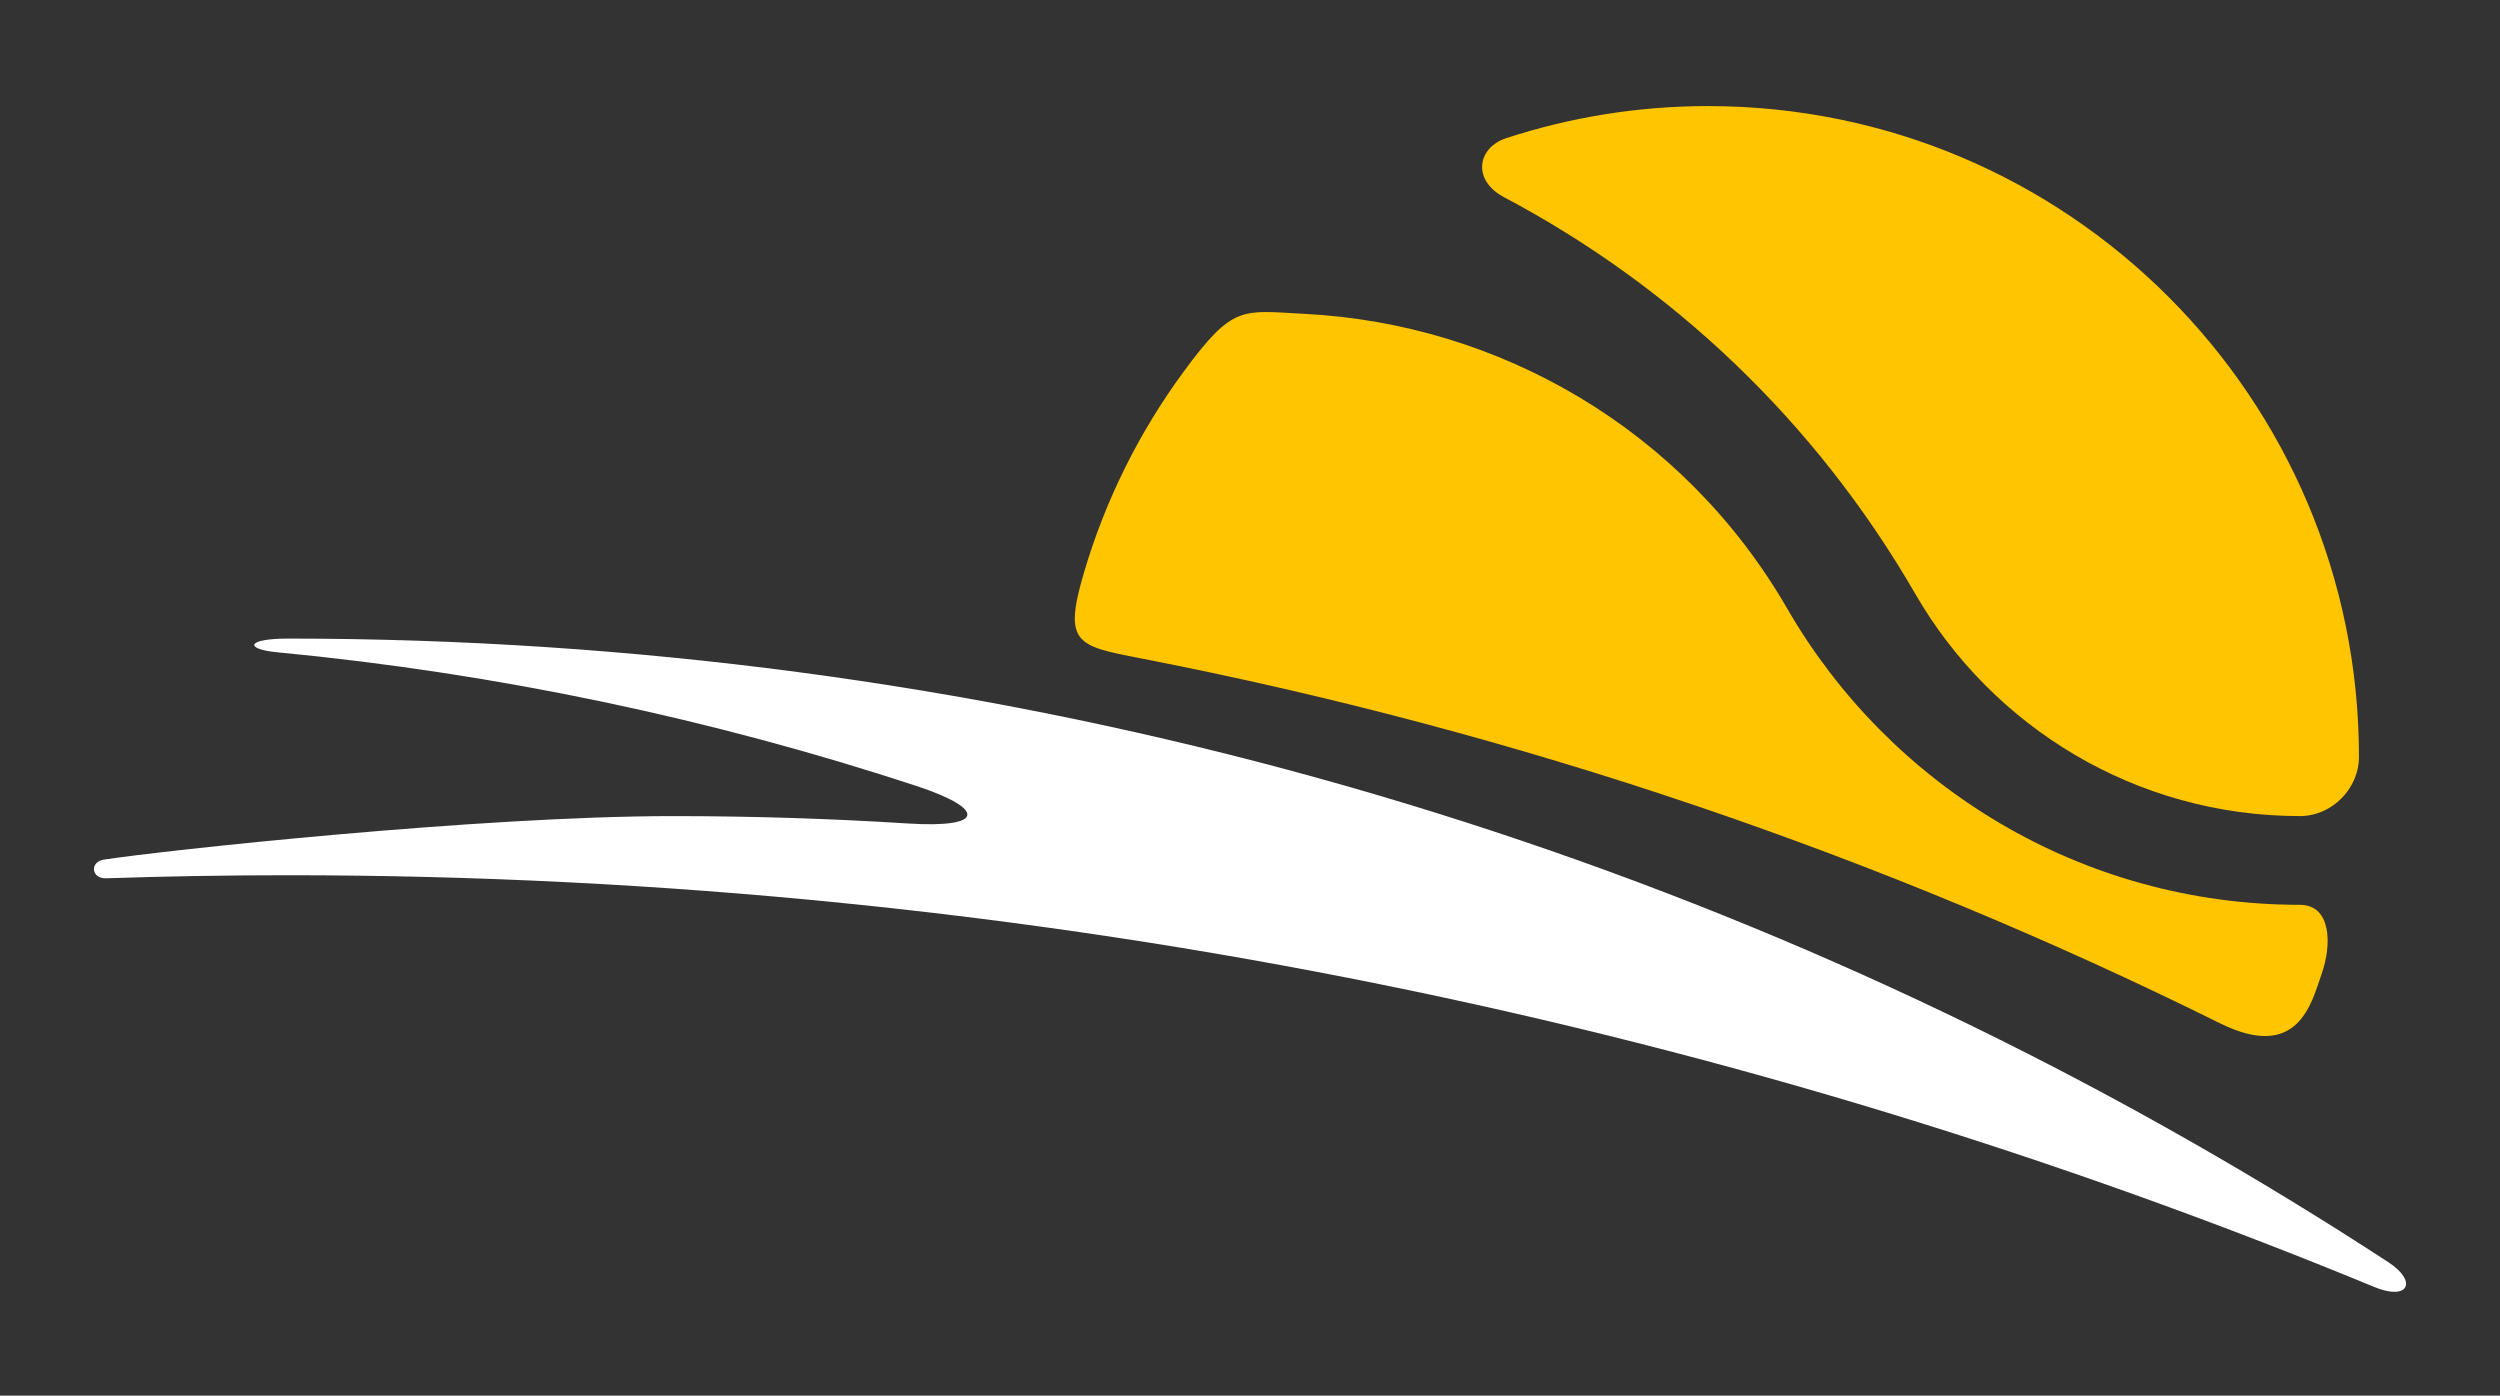
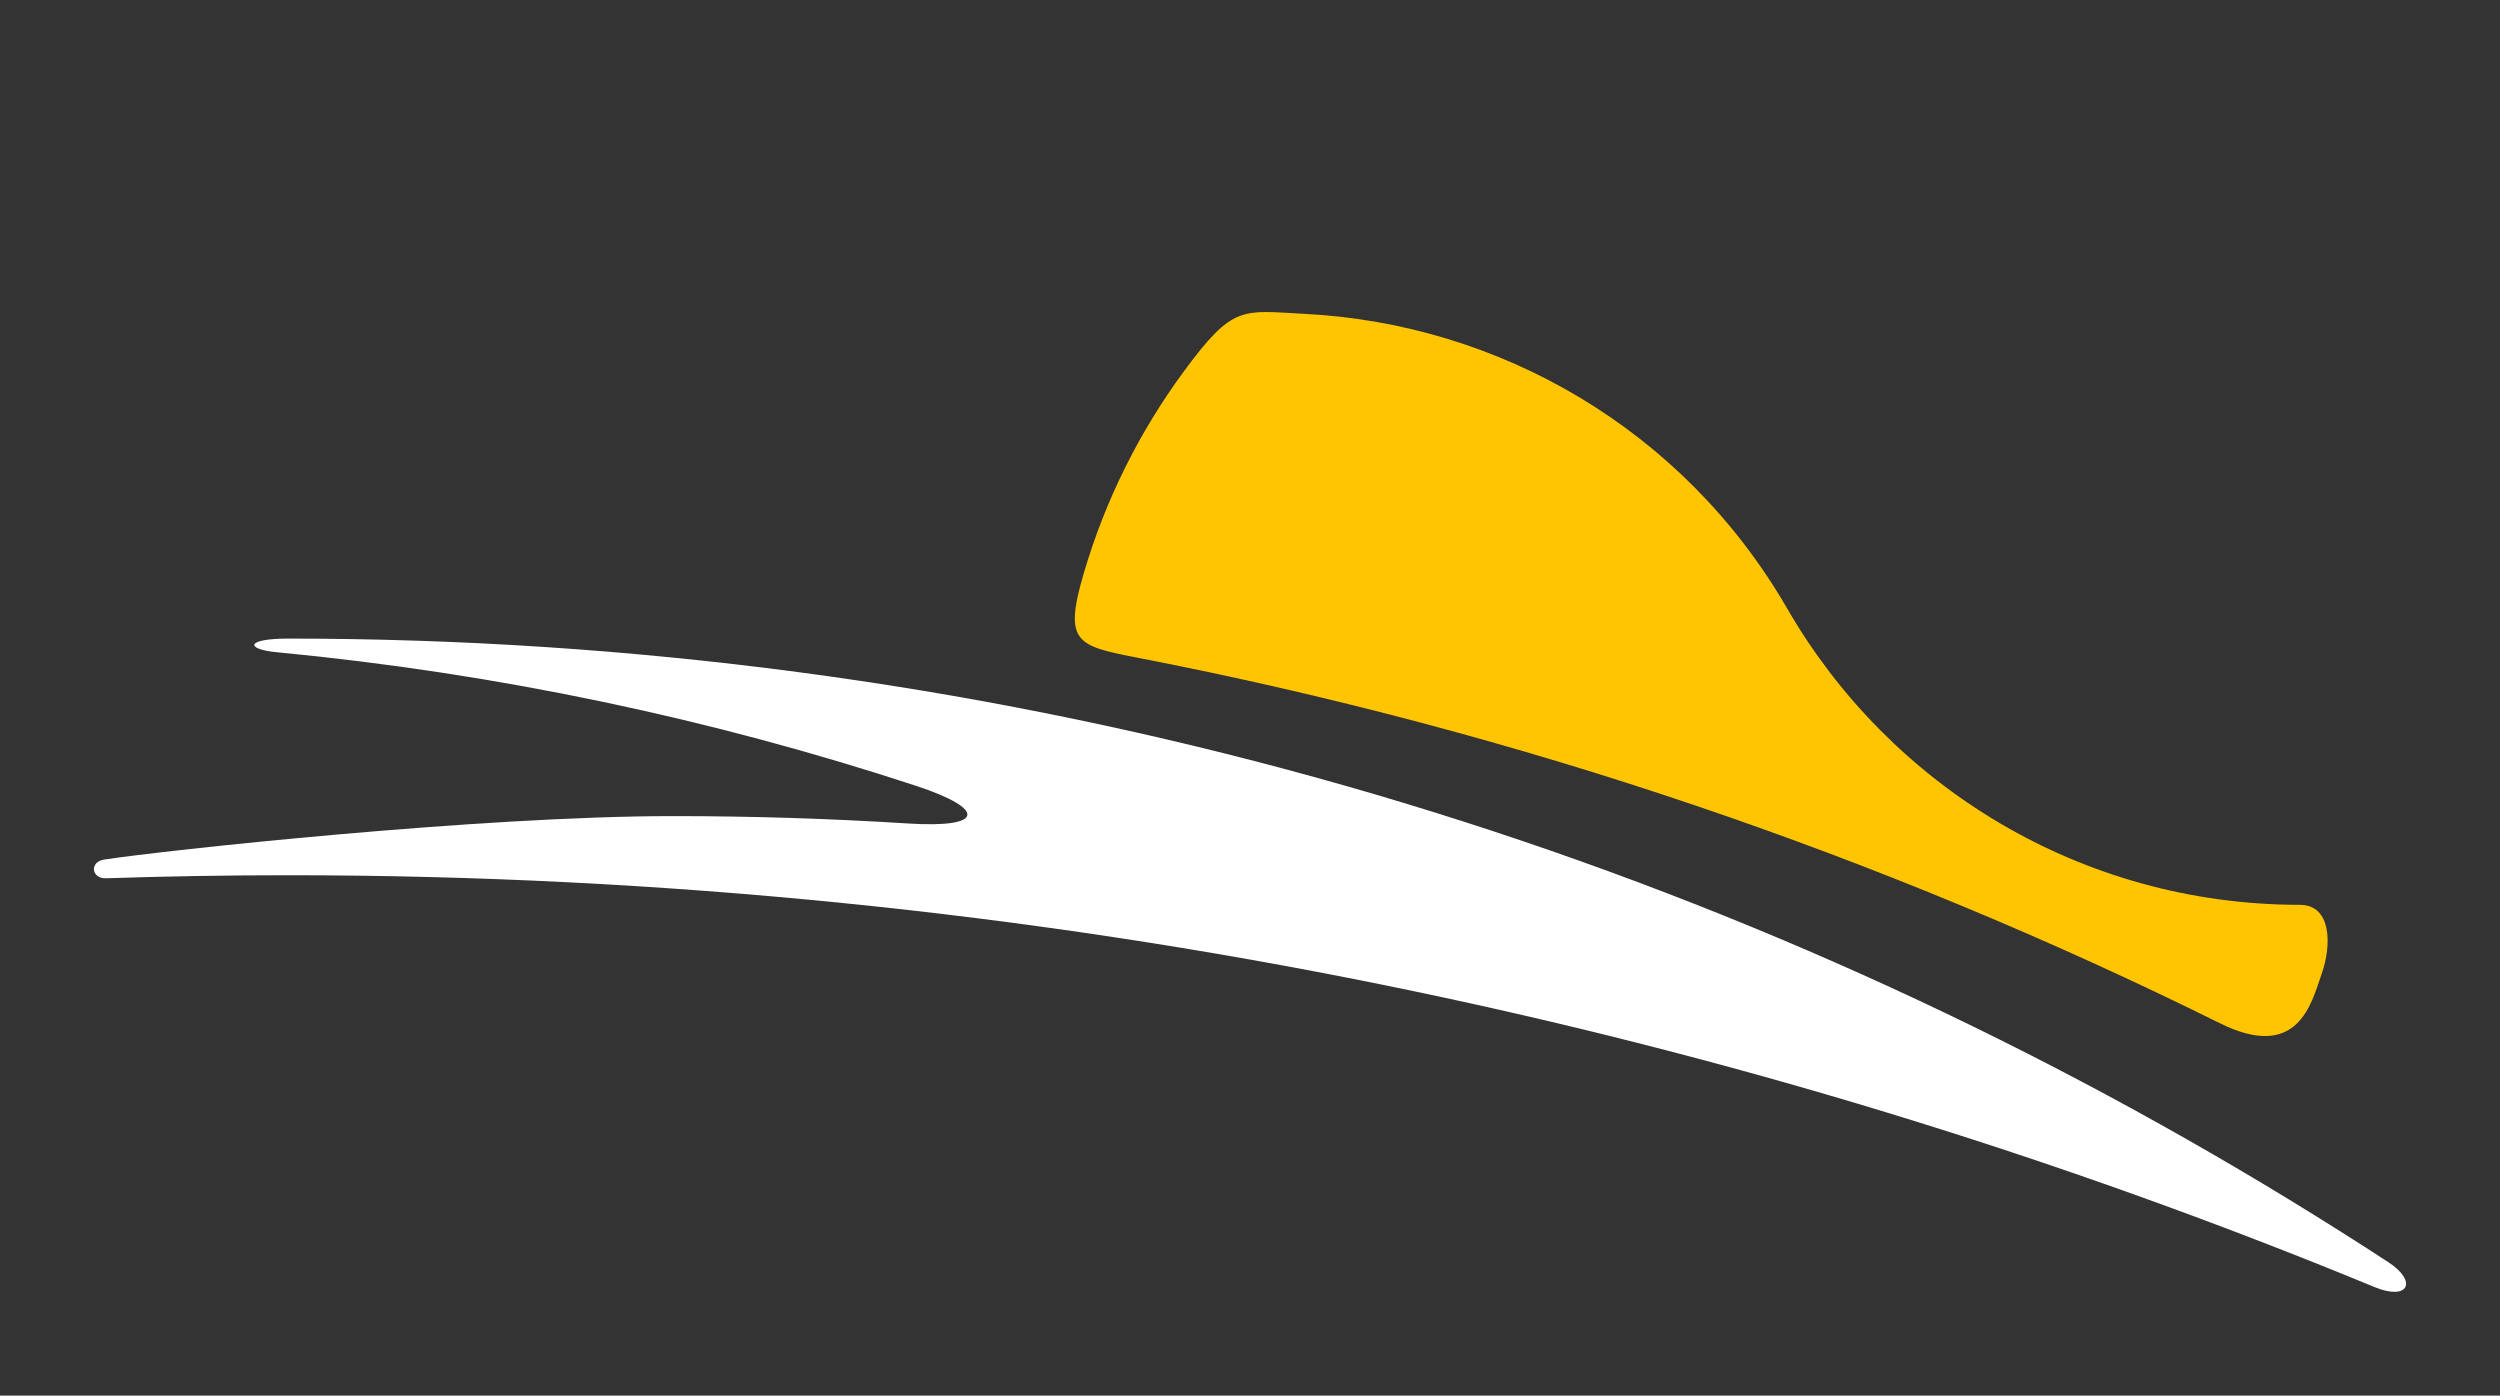
<svg xmlns="http://www.w3.org/2000/svg" version="1.1" id="Capa_1" x="0px" y="0px" width="150px" height="83.736px" viewBox="0 0 150 83.736" enable-background="new 0 0 150 83.736" xml:space="preserve">
  <rect x="0" y="0" width="150" height="83.736" fill="#333333" stroke="none" />
  <g>
    <path fill="#FFFFFF" d="M82.878,59.07c20.636,4.184,40.567,10.303,59.601,18.157c2.018,0.835,2.605-0.331,0.822-1.495   c-3.942-2.573-7.967-5.028-12.071-7.363c-33.615-19.126-72.5-30.054-113.941-30.054c-2.563,0-2.596,0.637-0.681,0.819   c13.266,1.267,26.106,3.994,38.357,8.017c4.181,1.376,4.181,2.551-0.487,2.258c-4.667-0.295-9.373-0.443-14.114-0.443   c-11.607,0-30.629,2.071-34.131,2.611c-0.865,0.135-0.759,1.148,0.125,1.12c3.63-0.121,7.273-0.183,10.931-0.183   C39.75,52.515,61.684,54.773,82.878,59.07" />
-     <path fill="#FFC500" d="M114.929,35.652c4.604,7.957,13.223,13.313,23.059,13.313c1.954,0,3.55-1.669,3.55-3.55   c0-21.566-17.483-39.05-39.051-39.05c-4.225,0-8.289,0.676-12.1,1.92c-1.772,0.581-2.061,2.535-0.142,3.549   C100.217,17.109,108.871,25.161,114.929,35.652" />
    <path fill="#FFC500" d="M68.39,39.49c22.82,4.43,44.562,11.875,64.798,21.901c4.731,2.347,5.51-1.25,6.113-2.964   c0.606-1.713,0.606-4.138-1.314-4.138c-13.139,0-24.603-7.143-30.74-17.752c-6.249-10.825-17.346-17.112-28.967-17.705   c-3.77-0.192-4.275-0.592-7.263,3.471c-2.646,3.599-4.687,7.667-5.98,12.057C63.79,38.597,64.578,38.75,68.39,39.49" />
  </g>
</svg>